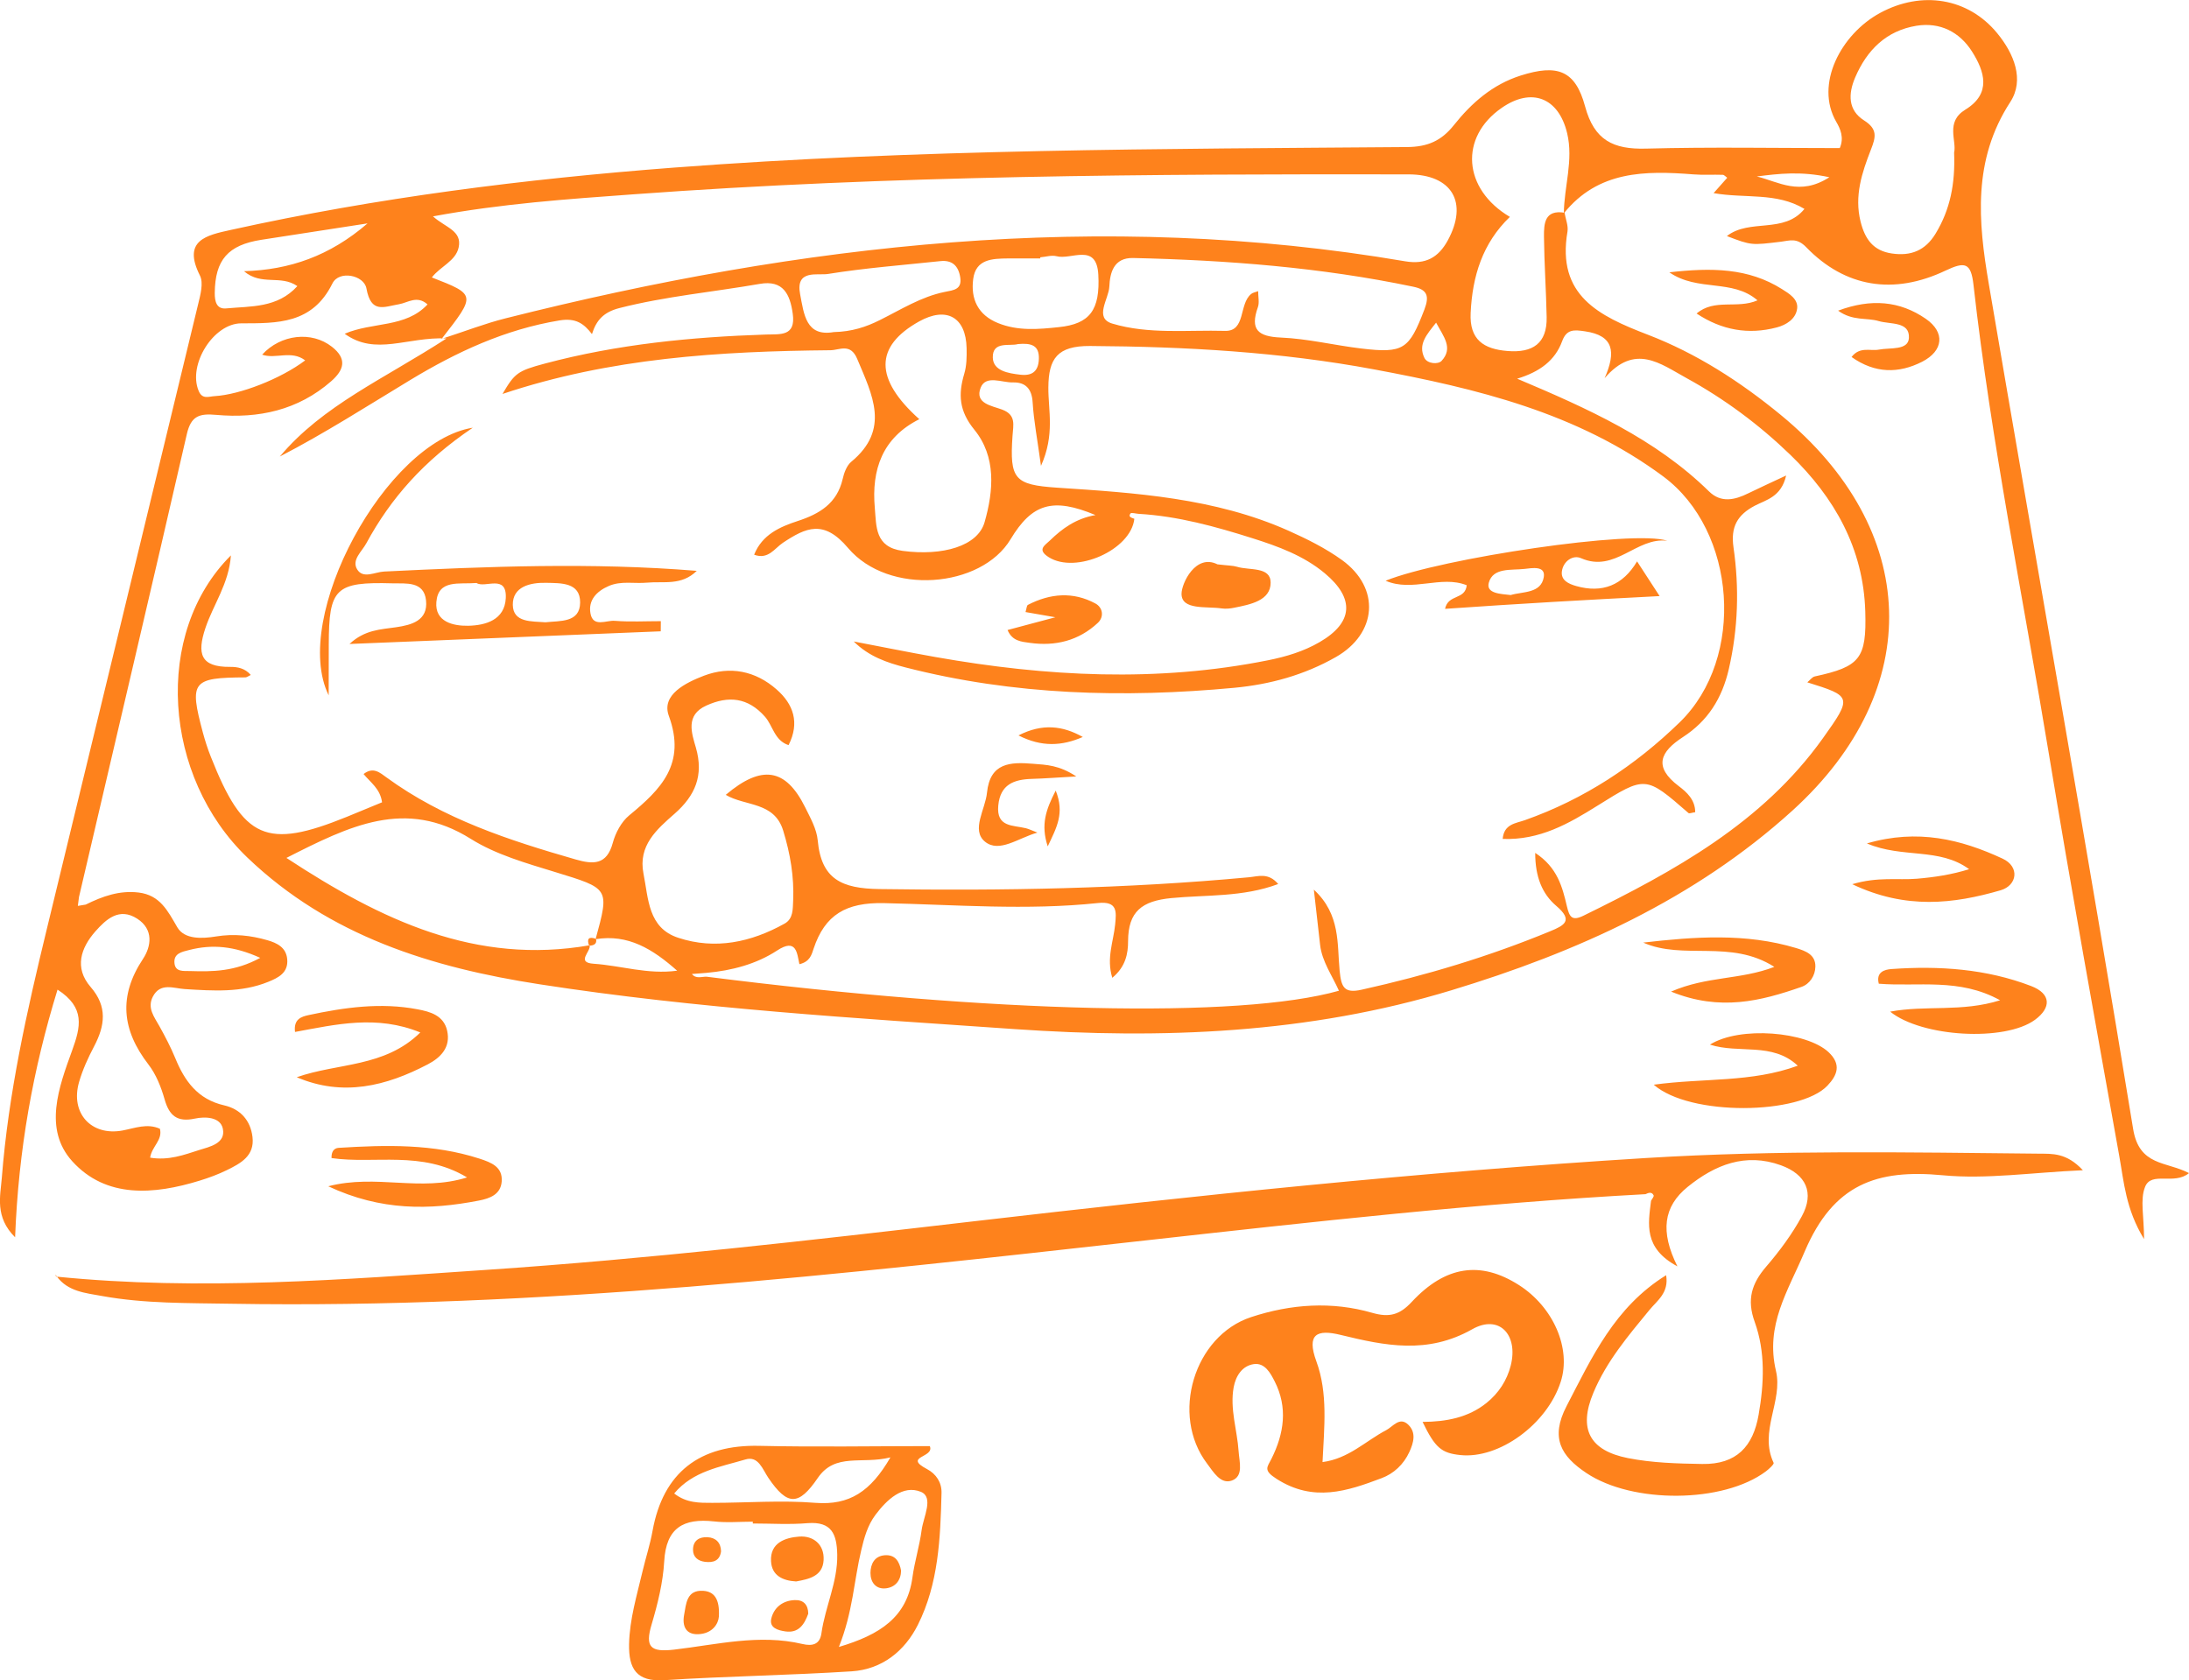
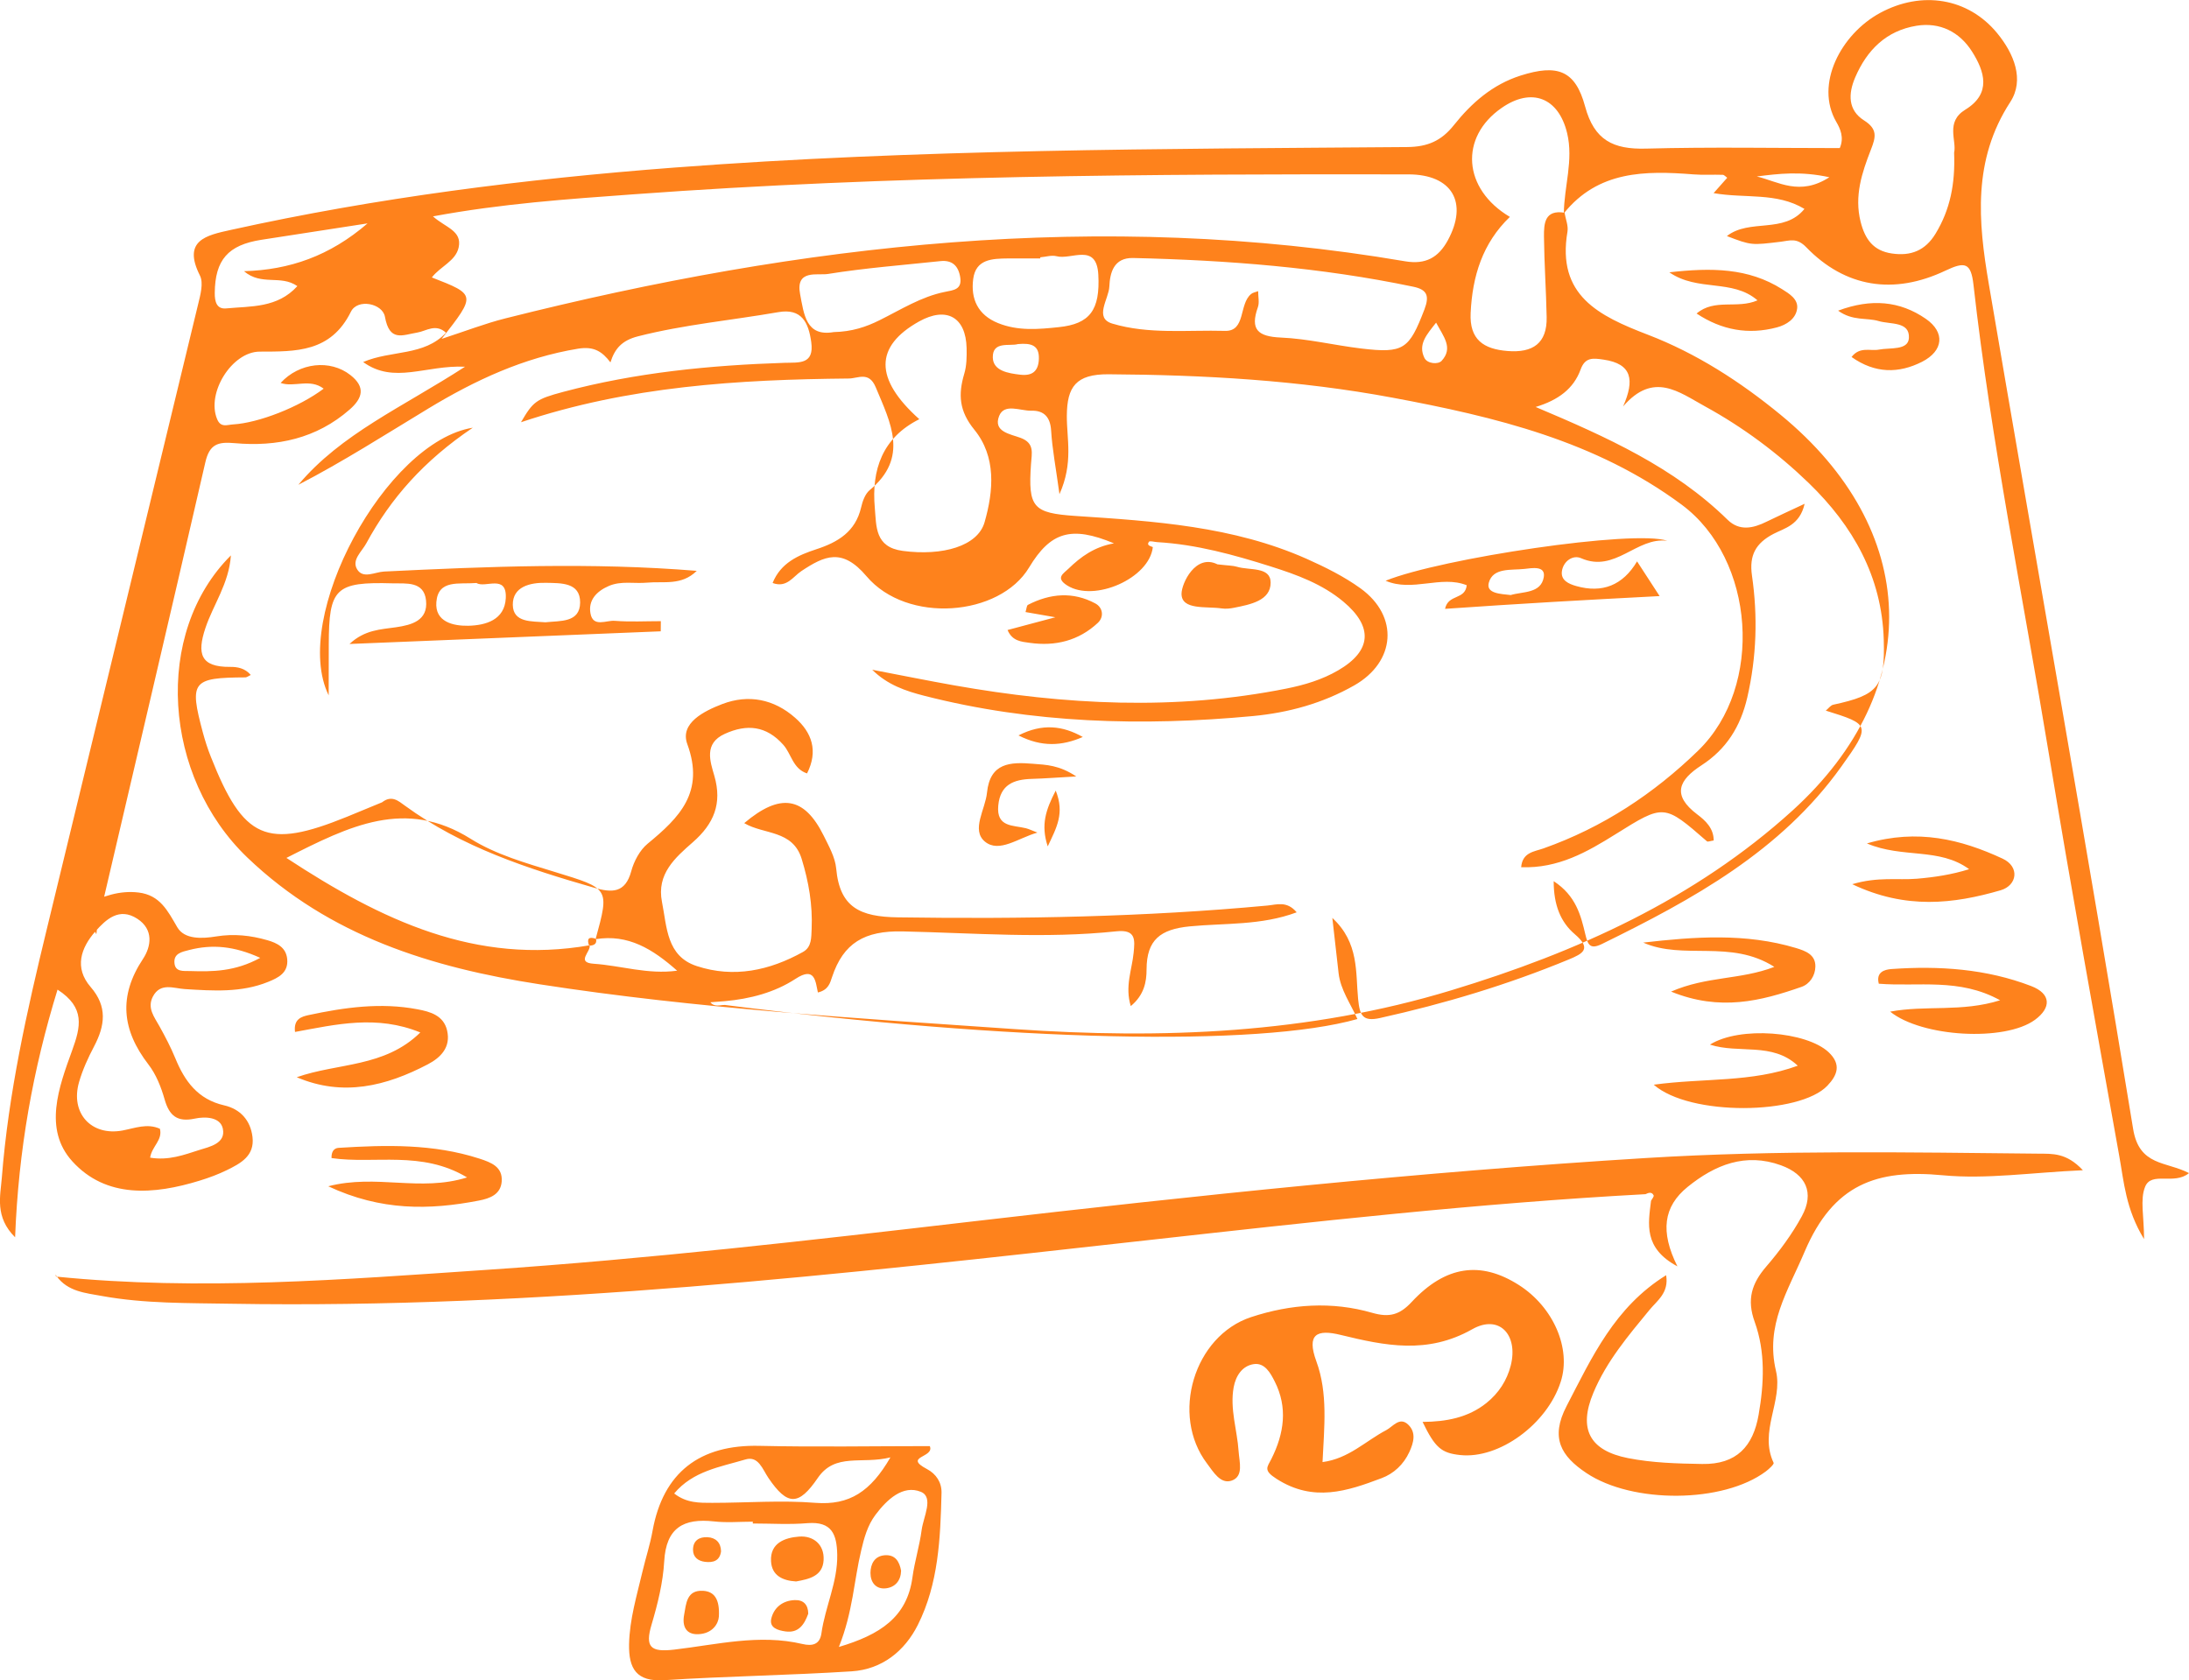
<svg xmlns="http://www.w3.org/2000/svg" version="1.1" id="Layer_1" x="0px" y="0px" viewBox="0 0 252.28 193.68" style="enable-background:new 0 0 252.28 193.68;" xml:space="preserve">
  <style type="text/css"> .st0{fill:#FE821C;} </style>
-   <path class="st0" d="M9.88,104.27c1.92-0.95,3.89-1.66,6.1-1.39c2.46,0.3,3.34,2.09,4.45,4c0.84,1.44,2.89,1.32,4.49,1.06 c2.04-0.33,3.98-0.12,5.91,0.44c1.1,0.32,2.14,0.82,2.27,2.17c0.15,1.59-1.04,2.16-2.2,2.63c-3.1,1.26-6.35,1.03-9.6,0.83 c-1.29-0.08-2.81-0.79-3.68,0.86c-0.69,1.32,0.16,2.35,0.76,3.43c0.66,1.19,1.3,2.41,1.82,3.67c1.08,2.65,2.6,4.75,5.63,5.44 c1.85,0.42,3.04,1.71,3.27,3.65c0.26,2.18-1.37,3.04-2.96,3.82c-1,0.49-2.06,0.88-3.13,1.21c-5.26,1.62-10.78,2.07-14.68-2.23 c-3.36-3.71-1.54-8.58-0.02-12.77c0.99-2.73,1.54-4.94-1.68-7.02c-2.83,9.2-4.5,18.45-4.89,28.55c-2.36-2.35-1.7-4.73-1.53-6.88 c0.76-9.7,2.88-19.16,5.17-28.59c5.82-24.04,11.66-48.07,17.46-72.11c0.26-1.07,0.63-2.43,0.2-3.28c-2.05-4.07,0.75-4.64,3.57-5.26 c16.83-3.72,33.88-5.87,51.05-7.18c28.13-2.14,56.32-2.15,84.5-2.37c2.37-0.02,3.95-0.71,5.4-2.53c2.03-2.55,4.45-4.68,7.69-5.71 c4.22-1.34,6.3-0.63,7.43,3.56c1.05,3.9,3.25,4.96,7,4.86c7.47-0.2,14.95-0.06,22.35-0.06c0.53-1.22,0.05-2.25-0.4-3.02 c-2.51-4.33,0.54-10.11,5.03-12.55c4.82-2.62,10.17-1.74,13.51,2.32c1.95,2.37,3.17,5.39,1.51,7.94c-4.35,6.69-3.7,13.78-2.48,20.93 c5.53,32.48,11.33,64.92,16.64,97.44c0.7,4.31,3.82,3.72,6.44,5.09c-1.72,1.42-4.33-0.24-5.06,1.58c-0.6,1.48-0.12,3.4-0.12,6.03 c-2.12-3.47-2.32-6.61-2.86-9.59c-2.76-15.42-5.55-30.83-8.1-46.28c-2.97-18.03-6.65-35.96-8.7-54.14 c-0.29-2.55-0.98-2.69-3.22-1.63c-5.99,2.85-11.58,1.93-16.05-2.69c-1.1-1.14-1.91-0.76-2.91-0.64c-3.4,0.41-3.4,0.44-6.24-0.65 c2.63-2.05,6.58-0.22,8.94-3.13c-3.22-1.94-6.84-1.18-10.47-1.82c0.65-0.73,1.11-1.25,1.57-1.77c-0.17-0.12-0.35-0.34-0.52-0.34 c-1.12-0.04-2.25,0.04-3.37-0.05c-5.57-0.44-10.99-0.43-14.94,4.49c0.03-3.08,1.13-6.13,0.38-9.24c-0.99-4.11-4.1-5.31-7.55-2.91 c-4.88,3.38-4.48,9.34,0.95,12.56c-3.15,3.03-4.32,6.83-4.52,11.07c-0.15,3.08,1.49,4.17,4.26,4.39c2.89,0.23,4.56-0.87,4.5-3.9 c-0.06-3.1-0.28-6.19-0.31-9.29c-0.01-1.49,0.07-3.13,2.37-2.75c0.12,0.72,0.45,1.48,0.34,2.17c-1.26,7.37,3.61,9.72,9.26,11.89 c5.6,2.15,10.65,5.41,15.3,9.23c16.09,13.21,16.78,31.62,1.38,45.61c-11.27,10.23-24.89,16.35-39.33,20.73 c-16.45,5-33.32,5.65-50.35,4.47c-18.28-1.26-36.58-2.35-54.7-5.16c-12.48-1.93-24.23-5.55-33.7-14.61 c-9.73-9.31-10.9-25.87-1.9-34.83c-0.23,3.27-2.04,5.68-2.94,8.38c-0.98,2.94-0.58,4.5,2.84,4.47c0.84-0.01,1.71,0.14,2.39,0.93 c-0.28,0.13-0.44,0.27-0.61,0.28c-6.15,0.03-6.49,0.46-4.92,6.33c0.26,0.96,0.56,1.91,0.93,2.83c3.76,9.52,6.4,10.68,15.68,6.91 c1.37-0.56,2.73-1.13,4.05-1.67c-0.21-1.57-1.34-2.29-2.13-3.26c1.11-0.86,1.87-0.17,2.64,0.39c6.56,4.79,14.12,7.25,21.81,9.46 c2.02,0.58,3.58,0.65,4.27-1.91c0.31-1.15,0.99-2.43,1.89-3.17c3.67-3.02,6.6-5.94,4.57-11.48c-0.89-2.43,1.96-3.82,4.04-4.62 c3.02-1.15,5.95-0.56,8.38,1.58c1.94,1.7,2.69,3.83,1.38,6.42c-1.64-0.54-1.8-2.24-2.73-3.29c-1.96-2.21-4.2-2.43-6.75-1.27 c-2.44,1.1-1.68,3.19-1.2,4.85c0.92,3.2-0.07,5.52-2.46,7.62c-2.05,1.8-4.22,3.67-3.58,6.9c0.58,2.89,0.51,6.26,4.02,7.4 c4.27,1.4,8.38,0.51,12.23-1.63c1.03-0.57,0.95-1.69,1-2.66c0.12-2.75-0.33-5.4-1.15-8.07c-1.03-3.36-4.37-2.78-6.62-4.12 c4.16-3.52,6.92-3.06,9.15,1.43c0.6,1.22,1.33,2.5,1.45,3.81c0.41,4.49,2.76,5.56,7.11,5.62c14.23,0.21,28.42-0.04,42.59-1.36 c1.06-0.1,2.24-0.57,3.37,0.78c-4.08,1.53-8.29,1.23-12.32,1.62c-3.38,0.33-4.97,1.54-4.98,4.96c0,1.43-0.27,2.94-1.82,4.23 c-0.7-2.26,0.14-4.2,0.33-6.15c0.14-1.45,0.3-2.71-1.98-2.47c-8.21,0.87-16.46,0.19-24.67,0.01c-4.35-0.09-6.8,1.32-8.11,5.27 c-0.22,0.65-0.4,1.48-1.63,1.77c-0.28-1.24-0.31-3.06-2.58-1.57c-2.4,1.57-5.23,2.31-8.13,2.57c-0.56,0.04-1.12,0.09-1.68,0.13 c0.47,0.59,1.1,0.3,1.68,0.31c32.99,4.19,61.4,4.87,72.89,1.62c-0.78-1.76-1.95-3.36-2.17-5.29c-0.22-1.94-0.44-3.87-0.72-6.36 c3.1,2.86,2.67,6.28,2.97,9.34c0.19,1.91,0.52,2.64,2.54,2.19c7.43-1.65,14.69-3.83,21.73-6.74c1.62-0.67,2.7-1.22,0.7-2.92 c-1.62-1.38-2.43-3.34-2.43-6.11c2.56,1.67,3.13,3.93,3.65,6.14c0.29,1.22,0.56,1.76,1.91,1.1c10.46-5.13,20.62-10.68,27.6-20.46 c3.41-4.78,3.32-4.84-1.8-6.44c0.31-0.25,0.55-0.61,0.86-0.68c5.22-1.13,5.98-2.05,5.82-7.5c-0.22-7.26-3.54-13.11-8.63-18.04 c-3.59-3.47-7.59-6.45-11.99-8.86c-2.98-1.63-5.92-4.05-9.42,0.02c1.34-3.04,1.05-4.92-2.26-5.4c-1.23-0.18-2.12-0.29-2.64,1.15 c-0.81,2.21-2.57,3.52-5.18,4.31c8.21,3.47,15.94,6.94,22.12,13c1.37,1.34,2.95,0.99,4.5,0.22c1.29-0.63,2.59-1.22,4.38-2.06 c-0.56,2.48-2.33,2.81-3.59,3.47c-2.05,1.07-2.81,2.47-2.48,4.79c0.68,4.71,0.54,9.38-0.54,14.07c-0.78,3.37-2.42,5.96-5.27,7.81 c-2.63,1.7-3.45,3.43-0.5,5.66c0.93,0.7,1.9,1.58,1.9,3.01c-0.38,0.05-0.67,0.18-0.77,0.1c-4.96-4.32-4.95-4.32-10.53-0.83 c-3.28,2.05-6.62,3.97-10.89,3.81c0.15-1.74,1.52-1.79,2.58-2.17c6.81-2.41,12.7-6.29,17.84-11.29c7.6-7.41,6.52-22.06-1.91-28.32 c-9.91-7.36-21.53-10.14-33.32-12.34c-10.81-2.02-21.75-2.63-32.75-2.7c-3.75-0.02-4.78,1.44-4.8,4.78 c-0.02,2.66,0.77,5.42-0.85,9.04c-0.42-3.09-0.83-5.19-0.96-7.31c-0.09-1.59-0.84-2.35-2.28-2.31c-1.27,0.03-3.11-0.89-3.71,0.6 c-0.73,1.83,1.29,2.09,2.47,2.53c1.65,0.62,1.28,1.77,1.2,3.03c-0.35,5,0.24,5.64,5.11,5.97c9.09,0.6,18.19,1.18,26.67,4.95 c2.15,0.96,4.3,2.03,6.2,3.4c4.46,3.23,4.04,8.47-0.72,11.18c-3.64,2.07-7.57,3.15-11.7,3.54c-12.74,1.19-25.4,0.85-37.86-2.34 c-2.15-0.55-4.25-1.26-6-3c3.15,0.6,6.29,1.24,9.45,1.8c12.74,2.25,25.5,2.93,38.29,0.37c2.09-0.42,4.11-1.02,5.96-2.1 c3.86-2.24,4.07-5.02,0.6-7.92c-2.44-2.04-5.38-3.11-8.35-4.05c-4.27-1.35-8.59-2.55-13.11-2.81c-0.33-0.02-0.85-0.18-0.95-0.04 c-0.3,0.42,0.17,0.49,0.45,0.61c-0.39,3.6-6.75,6.39-9.86,4.43c-1.4-0.88-0.45-1.37,0.13-1.93c1.42-1.38,2.99-2.53,5.25-2.93 c-4.93-2.06-7.31-1.32-9.78,2.78c-3.39,5.65-14.06,6.54-18.74,1.01c-2.8-3.31-4.84-2.36-7.51-0.59c-0.97,0.65-1.68,1.97-3.31,1.37 c0.93-2.32,2.96-3.21,5.04-3.89c2.51-0.82,4.51-2.03,5.16-4.82c0.16-0.71,0.46-1.55,0.98-1.99c4.55-3.75,2.43-7.73,0.7-11.87 c-0.78-1.86-2.03-1.01-3.09-1c-12.72,0.12-25.37,0.88-37.79,5.04c1.4-2.39,1.73-2.66,4.87-3.5c8.36-2.23,16.9-3.07,25.52-3.35 c1.64-0.05,3.43,0.23,3.06-2.4c-0.31-2.24-1.1-3.91-3.79-3.44c-5.39,0.94-10.86,1.43-16.19,2.79c-1.83,0.47-2.66,1.41-3.16,3 c-0.94-1.23-1.88-1.88-3.72-1.58c-6.28,1.03-11.88,3.64-17.22,6.87c-4.96,3-9.85,6.14-15.03,8.82c4.94-5.89,11.97-8.92,19.21-13.61 c-4.52-0.21-8.17,2.05-11.74-0.54c3.24-1.39,7.02-0.66,9.55-3.38c-1.21-1.09-2.27-0.19-3.3-0.02c-1.73,0.29-3.21,1.11-3.74-1.82 c-0.28-1.54-3.15-2.13-3.92-0.58c-2.32,4.7-6.36,4.59-10.51,4.6c-3.2,0.01-6.17,4.76-4.91,7.78c0.42,1.02,1.15,0.65,1.85,0.61 c2.91-0.17,7.59-1.98,10.43-4.12c-1.6-1.22-3.42-0.11-4.96-0.66c2.15-2.35,5.71-2.74,8.04-0.91c1.76,1.38,1.43,2.65-0.09,3.98 c-3.82,3.34-8.37,4.31-13.25,3.87c-1.95-0.18-2.9,0.13-3.38,2.22c-4.09,17.8-8.28,35.58-12.43,53.36c-0.04,0.34-0.09,0.68-0.13,1.02 C9.28,104.37,9.58,104.32,9.88,104.27z M68.64,108.26c1.62-5.92,1.59-5.82-4.69-7.75c-3.32-1.02-6.8-2-9.7-3.82 c-7.51-4.71-13.94-1.51-21.24,2.2c10.97,7.2,21.84,12.36,34.95,10.07c0.17,0.72-1.63,1.99,0.47,2.13c3.13,0.21,6.21,1.26,9.61,0.8 C75.23,109.4,72.39,107.64,68.64,108.26z M50.9,39.06c2.74-0.89,5-1.77,7.34-2.36c34.16-8.61,68.62-12.57,103.71-6.58 c2.37,0.4,3.83-0.45,4.9-2.4c2.39-4.38,0.5-7.61-4.52-7.62c-29.8-0.05-59.6,0.11-89.35,2.3c-7.56,0.55-15.15,1.07-23.08,2.54 c1.43,1.29,3.38,1.64,2.96,3.58c-0.34,1.58-2.11,2.18-3.09,3.46C54.87,33.97,54.87,33.97,50.9,39.06z M145,33.56 c0,0.66,0.16,1.32-0.03,1.85c-0.91,2.57-0.02,3.38,2.65,3.5c3.09,0.13,6.16,0.89,9.25,1.26c4.93,0.59,5.53,0.08,7.29-4.49 c0.61-1.6,0.3-2.3-1.28-2.63c-10.65-2.23-21.44-3.06-32.29-3.31c-2.25-0.05-2.67,1.72-2.74,3.29c-0.06,1.43-1.8,3.63,0.34,4.27 c4.19,1.26,8.66,0.72,13,0.84c2.4,0.06,1.58-3.08,2.99-4.24C144.35,33.74,144.62,33.7,145,33.56z M225.21,17.6 c0.32-1.39-1.03-3.54,1.29-4.96c3.04-1.86,2.23-4.41,0.76-6.72c-1.43-2.24-3.68-3.39-6.39-2.95c-3.47,0.57-5.7,2.78-7.06,5.95 c-0.82,1.91-0.84,3.78,1.02,4.96c1.58,1,1.36,1.92,0.79,3.37c-1.03,2.64-1.93,5.33-1.19,8.3c0.51,2.03,1.47,3.36,3.61,3.67 c2.18,0.32,3.85-0.33,5.04-2.3C224.75,24.16,225.35,21.2,225.21,17.6z M105.95,48.32c-4.27,2.14-5.52,5.83-5.13,10.22 c0.19,2.15,0,4.53,3.22,4.96c4.6,0.61,8.64-0.55,9.43-3.3c1.05-3.67,1.35-7.56-1.18-10.67c-1.76-2.16-1.87-4.06-1.16-6.45 c0.28-0.93,0.29-1.97,0.27-2.95c-0.08-3.59-2.32-4.83-5.47-3.08C100.79,39.92,100.74,43.66,105.95,48.32z M17.3,133.44 c2.14,0.36,3.93-0.33,5.66-0.88c1.18-0.37,3.09-0.75,2.72-2.47c-0.29-1.34-2.02-1.41-3.23-1.15c-2.03,0.43-2.94-0.33-3.48-2.22 c-0.4-1.41-0.98-2.88-1.87-4.03c-3.05-3.96-3.47-7.86-0.62-12.16c0.94-1.42,1.26-3.39-0.66-4.63c-2.1-1.36-3.62,0.1-4.83,1.46 c-1.67,1.9-2.46,4.19-0.55,6.4c1.97,2.27,1.66,4.46,0.4,6.86c-0.69,1.31-1.32,2.69-1.73,4.11c-1.03,3.57,1.4,6.25,5.01,5.58 c1.44-0.27,2.84-0.86,4.31-0.2C18.76,131.43,17.51,132.12,17.3,133.44z M119.89,29.66c0,0.04,0,0.09,0,0.13 c-1.24,0-2.49-0.01-3.73,0c-1.8,0.02-3.7,0.07-4,2.37c-0.3,2.3,0.54,4.14,2.86,5.08c2.29,0.93,4.66,0.72,7,0.47 c3.59-0.37,4.78-1.97,4.56-6.06c-0.21-3.72-3.12-1.65-4.83-2.12C121.18,29.39,120.51,29.61,119.89,29.66z M96.08,38.28 c2.11-0.05,3.73-0.59,5.31-1.38c2.44-1.21,4.77-2.7,7.49-3.25c1.04-0.21,2.02-0.27,1.78-1.72c-0.22-1.31-0.94-1.98-2.3-1.83 c-4.32,0.46-8.67,0.79-12.95,1.48c-1.17,0.19-3.75-0.57-3.2,2.32C92.66,36.25,92.89,38.83,96.08,38.28z M28.12,31.26 c5.25-0.15,9.88-1.75,14.24-5.51c-4.41,0.68-8.32,1.29-12.23,1.89c-3.86,0.6-5.34,2.32-5.38,6.12c-0.01,1.03,0.23,1.89,1.31,1.79 c2.85-0.27,5.91-0.03,8.21-2.57C32.32,31.63,30.15,32.99,28.12,31.26z M29.99,110.41c-3.01-1.37-5.54-1.58-8.17-0.91 c-0.86,0.22-1.84,0.39-1.71,1.55c0.11,1.01,1.07,0.86,1.77,0.88C24.47,112.01,27.06,112.01,29.99,110.41z M117.32,39.66 c-0.94,0.28-2.95-0.39-2.9,1.56c0.04,1.53,1.78,1.81,3.16,1.97c1.36,0.16,2.1-0.37,2.15-1.82C119.78,39.8,118.86,39.52,117.32,39.66 z M165.51,37.19c-1.08,1.38-2.11,2.49-1.35,4.06c0.34,0.7,1.59,0.77,1.98,0.35C167.52,40.1,166.36,38.8,165.51,37.19z M202.47,20.34 c2.49,0.6,4.94,2.3,8.36,0.09C207.53,19.71,205,20.02,202.47,20.34z M6.52,147.1c1.3,1.79,3.35,1.94,5.25,2.29 c4.92,0.89,9.92,0.8,14.89,0.89c35.33,0.6,70.35-3.4,105.37-7.3c19.17-2.13,38.34-4.29,57.61-5.33c0.35-0.17,0.74-0.3,0.94,0.14 c0.06,0.13-0.19,0.41-0.3,0.62c-0.32,2.67-0.9,5.44,3.04,7.56c-2-4.01-1.62-6.89,1.18-9.16c3.15-2.55,6.67-3.97,10.75-2.49 c2.88,1.04,3.9,3.15,2.4,5.89c-1.12,2.06-2.55,3.99-4.08,5.77c-1.69,1.96-2.28,3.81-1.34,6.4c1.24,3.44,1.08,7.09,0.45,10.69 c-0.63,3.64-2.53,5.75-6.51,5.68c-2.87-0.05-5.72-0.12-8.56-0.68c-4.38-0.87-5.74-3.32-3.97-7.54c1.51-3.61,4.01-6.56,6.47-9.55 c0.87-1.06,2.25-1.96,1.91-3.99c-5.94,3.69-8.54,9.44-11.47,15.08c-1.91,3.67-0.65,5.77,2.29,7.73c5.32,3.55,15.77,3.48,20.68-0.2 c0.36-0.27,0.96-0.83,0.89-0.98c-1.72-3.61,1.09-7.12,0.27-10.59c-1.25-5.29,1.35-9.15,3.31-13.77c3.31-7.77,8.3-9.51,15.91-8.79 c5.06,0.48,10.24-0.32,16.15-0.58c-1.9-2.04-3.53-1.89-5.07-1.91c-15.08-0.15-30.14-0.43-45.25,0.5c-26.02,1.6-51.92,4.32-77.8,7.33 c-18.57,2.16-37.15,4.3-55.82,5.56c-16.53,1.12-33.07,2.45-49.65,0.78L6.52,147.1z M168.29,167.72c4.47,0.48,10.01-3.55,11.58-8.44 c1.24-3.83-0.84-8.63-4.84-11.17c-4.37-2.78-8.42-2.24-12.33,1.96c-1.39,1.5-2.59,1.82-4.54,1.26c-4.67-1.35-9.38-1.02-13.97,0.49 c-6.59,2.17-9.32,11.29-5.08,16.88c0.72,0.95,1.56,2.43,2.86,1.96c1.38-0.5,0.86-2.16,0.78-3.35c-0.16-2.47-1.03-4.9-0.57-7.41 c0.24-1.3,0.98-2.46,2.31-2.66c1.27-0.19,1.93,1.03,2.41,1.98c1.54,3.02,1.09,6.02-0.37,8.94c-0.48,0.96-0.98,1.31,0.6,2.31 c4.25,2.72,8.14,1.41,12.11-0.09c1.37-0.51,2.53-1.57,3.19-3.02c0.5-1.09,0.8-2.23-0.12-3.13c-1-0.98-1.77,0.21-2.55,0.62 c-2.37,1.24-4.33,3.29-7.34,3.68c0.19-4.01,0.64-7.93-0.71-11.61c-1.16-3.17,0.08-3.71,2.79-3.05c5.12,1.25,10,2.27,15.17-0.65 c3.11-1.76,5.34,0.64,4.44,4.19c-0.44,1.71-1.38,3.17-2.8,4.31c-2.11,1.69-4.63,2.16-7.36,2.18 C165.4,166.89,166.12,167.49,168.29,167.72z M107.16,166.69c0.58,1.35-3.14,1.16-0.32,2.65c1.06,0.56,1.7,1.55,1.67,2.74 c-0.13,5.21-0.34,10.46-2.73,15.22c-1.51,3.01-4.12,5.12-7.61,5.35c-7.19,0.46-14.41,0.56-21.6,1.02c-3.24,0.21-4.12-1.34-4.07-4.14 c0.06-2.89,0.9-5.63,1.55-8.4c0.37-1.57,0.88-3.11,1.16-4.69c1.22-6.71,5.43-9.95,12.33-9.78 C94.09,166.81,100.64,166.69,107.16,166.69z M86.76,175.61c0-0.07,0-0.14,0-0.21c-1.49,0-3,0.14-4.47-0.03 c-3.52-0.39-5.52,0.73-5.74,4.6c-0.14,2.45-0.75,4.91-1.45,7.27c-0.79,2.63-0.12,3.22,2.58,2.91c4.9-0.57,9.81-1.83,14.8-0.65 c1.11,0.26,2.01,0.09,2.19-1.24c0.43-3.06,1.88-5.9,1.82-9.07c-0.05-2.33-0.62-3.83-3.4-3.62C91,175.75,88.87,175.61,86.76,175.61z M96.68,189.84c4.74-1.41,7.86-3.42,8.48-8.03c0.25-1.83,0.82-3.63,1.06-5.46c0.2-1.5,1.43-3.76-0.09-4.39 c-2.07-0.85-3.93,0.91-5.24,2.66c-0.9,1.2-1.3,2.64-1.64,4.1C98.42,182.18,98.3,185.8,96.68,189.84z M102.62,167.99 c-3.28,0.83-6.35-0.58-8.37,2.37c-2.21,3.24-3.5,3.22-5.69,0c-0.68-1-1.15-2.58-2.65-2.13c-2.88,0.86-6.04,1.32-8.21,3.92 c1.43,1.12,2.93,1.08,4.39,1.08c3.97,0,7.96-0.32,11.9,0C97.9,173.53,100.34,171.93,102.62,167.99z M37.88,80.15 c-4.41-8.96,6.59-29.25,16.61-30.85c-5.65,3.81-9.46,8.14-12.27,13.32c-0.51,0.95-1.71,1.91-1.07,2.99 c0.68,1.16,2.07,0.32,3.11,0.27c11.94-0.58,23.88-1.07,36.04-0.08c-1.76,1.74-3.83,1.18-5.72,1.36c-1.48,0.14-2.99-0.24-4.43,0.39 c-1.41,0.61-2.37,1.65-2.1,3.15c0.29,1.66,1.83,0.78,2.79,0.86c1.76,0.14,3.54,0.04,5.32,0.04c0,0.39-0.01,0.78-0.01,1.17 c-11.79,0.48-23.57,0.96-35.87,1.46c1.75-1.64,3.58-1.67,5.37-1.93c1.78-0.26,3.69-0.76,3.45-3.08c-0.23-2.26-2.33-1.94-3.84-1.98 c-6.62-0.19-7.36,0.56-7.37,7.07C37.88,75.92,37.88,77.52,37.88,80.15z M54.92,67.2c-2,0.17-4.41-0.45-4.63,2.19 c-0.19,2.29,1.94,2.77,3.66,2.74c2.02-0.04,4.21-0.67,4.34-3.17C58.44,66.12,55.89,67.84,54.92,67.2z M62.86,71.73 c1.7-0.19,3.98,0.07,4-2.28c0.01-2.33-2.19-2.23-3.93-2.27c-1.88-0.04-3.85,0.46-3.83,2.54C59.13,71.8,61.3,71.6,62.86,71.73z M166.54,70.18c0.37-1.74,2.31-0.99,2.5-2.72c-2.97-1.19-6.25,0.82-9.35-0.52c6.39-2.59,28.71-5.93,32.47-4.6 c-3.56-0.48-6,3.74-9.95,2c-0.93-0.41-2.03,0.34-2.2,1.49c-0.16,1.07,0.8,1.48,1.64,1.72c3.02,0.86,5.39-0.09,7.02-2.84 c0.82,1.27,1.56,2.39,2.6,4c-4.27,0.23-8.26,0.43-12.25,0.67C174.94,69.61,170.85,69.89,166.54,70.18z M174.11,68.59 c1.39-0.42,3.49-0.16,3.81-2.07c0.22-1.34-1.35-1.04-2.25-0.94c-1.52,0.17-3.61-0.18-4.09,1.6 C171.25,68.42,172.96,68.46,174.11,68.59z M210.61,125.14c1.13-1.19,1.64-2.44,0.13-3.86c-2.55-2.38-10.22-3.03-13.67-0.87 c3.35,1.09,7.17-0.33,10.12,2.43c-5.34,1.96-10.78,1.4-16.6,2.19C194.76,128.69,207.41,128.52,210.61,125.14z M234.53,117.55 c1.89-1.39,1.87-3-0.44-3.89c-5.18-1.99-10.62-2.35-16.11-1.96c-0.78,0.06-1.8,0.34-1.45,1.69c4.52,0.37,9.28-0.7,13.98,1.91 c-4.43,1.39-8.58,0.54-12.67,1.31C221.48,119.55,231.06,120.1,234.53,117.55z M49.31,122.68c1.49-0.78,2.66-1.97,2.22-3.89 c-0.4-1.75-1.96-2.18-3.41-2.45c-4.23-0.81-8.42-0.22-12.57,0.67c-0.82,0.18-1.73,0.46-1.55,1.94c4.7-0.86,9.42-2,14.44,0.06 c-4.12,4.05-9.5,3.49-14.24,5.16C39.52,126.44,44.5,125.2,49.31,122.68z M55.18,138.39c1.31-0.25,2.52-0.72,2.64-2.19 c0.13-1.69-1.18-2.2-2.57-2.65c-5.32-1.72-10.76-1.58-16.22-1.24c-0.54,0.03-0.85,0.44-0.82,1.18c4.97,0.72,10.37-0.92,15.62,2.23 c-5.43,1.7-10.44-0.42-16,1.02C43.91,139.59,49.49,139.49,55.18,138.39z M192.59,114.3c5.65,2.3,10.36,1.08,15.02-0.54 c0.98-0.34,1.59-1.31,1.61-2.34c0.03-1.39-1.14-1.81-2.22-2.14c-5.81-1.75-11.7-1.31-17.62-0.63c4.64,2.06,10.06-0.42,15.11,2.8 C200.56,112.96,196.73,112.5,192.59,114.3z M230.57,102.62c1.92-0.56,2.23-2.72,0.22-3.65c-4.78-2.22-9.8-3.46-15.63-1.75 c4.09,1.75,8.35,0.44,11.78,2.97c-2.01,0.63-4.01,0.93-6.03,1.1c-2.22,0.18-4.49-0.25-7.44,0.63 C219.64,104.86,225.17,104.19,230.57,102.62z M204.78,37.74c1.09-0.29,2.19-0.97,2.34-2.18c0.13-1.09-0.93-1.72-1.74-2.23 c-3.89-2.46-8.15-2.49-12.99-1.94c3.28,2.27,7.26,0.72,10.16,3.23c-2.35,1.03-4.94-0.25-7.02,1.52 C198.43,38.06,201.5,38.61,204.78,37.74z M216.52,37.01c1.35,0.4,3.59,0.02,3.48,1.95c-0.08,1.46-2.17,1.09-3.46,1.34 c-0.99,0.19-2.2-0.39-3.15,0.85c2.72,1.93,5.45,1.91,8.13,0.55c2.46-1.26,2.68-3.39,0.43-4.95c-3-2.07-6.31-2.36-10.11-0.94 C213.53,37.03,215.12,36.59,216.52,37.01z M136.17,68.45c0,1.91,2.87,1.42,4.61,1.68c0.48,0.07,1,0.02,1.47-0.08 c1.84-0.37,4.2-0.81,4.19-2.9c-0.01-1.87-2.46-1.38-3.88-1.82c-0.46-0.14-0.98-0.13-2.25-0.28 C137.8,63.79,136.17,67.24,136.17,68.45z M118.68,74.1c2.95,0.42,5.65-0.25,7.85-2.31c0.73-0.69,0.58-1.76-0.29-2.23 c-2.58-1.39-5.21-1.16-7.77,0.16c-0.15,0.08-0.15,0.42-0.28,0.83c0.93,0.16,1.83,0.32,3.44,0.6c-2.29,0.61-3.89,1.04-5.51,1.47 C116.66,73.91,117.74,73.97,118.68,74.1z M119.07,88.04c-2.62-0.22-4.97-0.14-5.32,3.33c-0.19,1.93-1.85,4.3-0.24,5.64 c1.64,1.35,3.83-0.41,6.05-1.04c-0.65-0.25-0.97-0.41-1.32-0.5c-1.48-0.37-3.43-0.09-3.19-2.62c0.23-2.42,1.79-3.01,3.87-3.07 c1.47-0.04,2.94-0.16,5.12-0.28C122.06,88.18,120.56,88.16,119.07,88.04z M117.38,84.77c2.69,1.37,5.02,1.22,7.41,0.18 C122.48,83.65,120.13,83.36,117.38,84.77z M120.75,97.56c1.02-2.17,1.97-3.8,0.92-6.43C120.53,93.34,119.93,95.07,120.75,97.56z M6.52,147.1l-0.18-0.19c0,0,0.13,0.23,0.13,0.23C6.48,147.15,6.52,147.1,6.52,147.1z M67.9,109.02c0.48-0.05,0.92-0.15,0.8-0.8 C67.87,107.93,67.59,108.18,67.9,109.02z M94.92,179.83c0.1-1.81-1.2-2.84-2.83-2.71c-1.56,0.12-3.35,0.69-3.23,2.84 c0.09,1.65,1.33,2.24,2.89,2.33C93.22,182.02,94.82,181.7,94.92,179.83z M81.04,183.37c-1.92-0.12-1.96,1.5-2.2,2.79 c-0.23,1.27,0.2,2.28,1.66,2.21c1.62-0.08,2.29-1.2,2.35-2.03C82.96,184.34,82.33,183.45,81.04,183.37z M91.59,184.44 c-1.36,0.05-2.37,0.83-2.69,2.09c-0.29,1.12,0.78,1.4,1.62,1.52c1.51,0.22,2.18-0.79,2.63-2.04 C93.14,184.98,92.61,184.4,91.59,184.44z M81.54,177.19c-0.93-0.05-1.67,0.37-1.67,1.45c0,0.86,0.59,1.29,1.38,1.39 c0.92,0.11,1.7-0.09,1.85-1.21C83.08,177.8,82.48,177.24,81.54,177.19z M101.97,179.27c-1.2,0.09-1.64,1.03-1.65,2.04 c0,1.07,0.62,1.92,1.81,1.77c1.05-0.14,1.69-0.88,1.72-2.03C103.66,180,103.18,179.18,101.97,179.27z" />
+   <path class="st0" d="M9.88,104.27c1.92-0.95,3.89-1.66,6.1-1.39c2.46,0.3,3.34,2.09,4.45,4c0.84,1.44,2.89,1.32,4.49,1.06 c2.04-0.33,3.98-0.12,5.91,0.44c1.1,0.32,2.14,0.82,2.27,2.17c0.15,1.59-1.04,2.16-2.2,2.63c-3.1,1.26-6.35,1.03-9.6,0.83 c-1.29-0.08-2.81-0.79-3.68,0.86c-0.69,1.32,0.16,2.35,0.76,3.43c0.66,1.19,1.3,2.41,1.82,3.67c1.08,2.65,2.6,4.75,5.63,5.44 c1.85,0.42,3.04,1.71,3.27,3.65c0.26,2.18-1.37,3.04-2.96,3.82c-1,0.49-2.06,0.88-3.13,1.21c-5.26,1.62-10.78,2.07-14.68-2.23 c-3.36-3.71-1.54-8.58-0.02-12.77c0.99-2.73,1.54-4.94-1.68-7.02c-2.83,9.2-4.5,18.45-4.89,28.55c-2.36-2.35-1.7-4.73-1.53-6.88 c0.76-9.7,2.88-19.16,5.17-28.59c5.82-24.04,11.66-48.07,17.46-72.11c0.26-1.07,0.63-2.43,0.2-3.28c-2.05-4.07,0.75-4.64,3.57-5.26 c16.83-3.72,33.88-5.87,51.05-7.18c28.13-2.14,56.32-2.15,84.5-2.37c2.37-0.02,3.95-0.71,5.4-2.53c2.03-2.55,4.45-4.68,7.69-5.71 c4.22-1.34,6.3-0.63,7.43,3.56c1.05,3.9,3.25,4.96,7,4.86c7.47-0.2,14.95-0.06,22.35-0.06c0.53-1.22,0.05-2.25-0.4-3.02 c-2.51-4.33,0.54-10.11,5.03-12.55c4.82-2.62,10.17-1.74,13.51,2.32c1.95,2.37,3.17,5.39,1.51,7.94c-4.35,6.69-3.7,13.78-2.48,20.93 c5.53,32.48,11.33,64.92,16.64,97.44c0.7,4.31,3.82,3.72,6.44,5.09c-1.72,1.42-4.33-0.24-5.06,1.58c-0.6,1.48-0.12,3.4-0.12,6.03 c-2.12-3.47-2.32-6.61-2.86-9.59c-2.76-15.42-5.55-30.83-8.1-46.28c-2.97-18.03-6.65-35.96-8.7-54.14 c-0.29-2.55-0.98-2.69-3.22-1.63c-5.99,2.85-11.58,1.93-16.05-2.69c-1.1-1.14-1.91-0.76-2.91-0.64c-3.4,0.41-3.4,0.44-6.24-0.65 c2.63-2.05,6.58-0.22,8.94-3.13c-3.22-1.94-6.84-1.18-10.47-1.82c0.65-0.73,1.11-1.25,1.57-1.77c-0.17-0.12-0.35-0.34-0.52-0.34 c-1.12-0.04-2.25,0.04-3.37-0.05c-5.57-0.44-10.99-0.43-14.94,4.49c0.03-3.08,1.13-6.13,0.38-9.24c-0.99-4.11-4.1-5.31-7.55-2.91 c-4.88,3.38-4.48,9.34,0.95,12.56c-3.15,3.03-4.32,6.83-4.52,11.07c-0.15,3.08,1.49,4.17,4.26,4.39c2.89,0.23,4.56-0.87,4.5-3.9 c-0.06-3.1-0.28-6.19-0.31-9.29c-0.01-1.49,0.07-3.13,2.37-2.75c0.12,0.72,0.45,1.48,0.34,2.17c-1.26,7.37,3.61,9.72,9.26,11.89 c5.6,2.15,10.65,5.41,15.3,9.23c16.09,13.21,16.78,31.62,1.38,45.61c-11.27,10.23-24.89,16.35-39.33,20.73 c-16.45,5-33.32,5.65-50.35,4.47c-18.28-1.26-36.58-2.35-54.7-5.16c-12.48-1.93-24.23-5.55-33.7-14.61 c-9.73-9.31-10.9-25.87-1.9-34.83c-0.23,3.27-2.04,5.68-2.94,8.38c-0.98,2.94-0.58,4.5,2.84,4.47c0.84-0.01,1.71,0.14,2.39,0.93 c-0.28,0.13-0.44,0.27-0.61,0.28c-6.15,0.03-6.49,0.46-4.92,6.33c0.26,0.96,0.56,1.91,0.93,2.83c3.76,9.52,6.4,10.68,15.68,6.91 c1.37-0.56,2.73-1.13,4.05-1.67c1.11-0.86,1.87-0.17,2.64,0.39c6.56,4.79,14.12,7.25,21.81,9.46 c2.02,0.58,3.58,0.65,4.27-1.91c0.31-1.15,0.99-2.43,1.89-3.17c3.67-3.02,6.6-5.94,4.57-11.48c-0.89-2.43,1.96-3.82,4.04-4.62 c3.02-1.15,5.95-0.56,8.38,1.58c1.94,1.7,2.69,3.83,1.38,6.42c-1.64-0.54-1.8-2.24-2.73-3.29c-1.96-2.21-4.2-2.43-6.75-1.27 c-2.44,1.1-1.68,3.19-1.2,4.85c0.92,3.2-0.07,5.52-2.46,7.62c-2.05,1.8-4.22,3.67-3.58,6.9c0.58,2.89,0.51,6.26,4.02,7.4 c4.27,1.4,8.38,0.51,12.23-1.63c1.03-0.57,0.95-1.69,1-2.66c0.12-2.75-0.33-5.4-1.15-8.07c-1.03-3.36-4.37-2.78-6.62-4.12 c4.16-3.52,6.92-3.06,9.15,1.43c0.6,1.22,1.33,2.5,1.45,3.81c0.41,4.49,2.76,5.56,7.11,5.62c14.23,0.21,28.42-0.04,42.59-1.36 c1.06-0.1,2.24-0.57,3.37,0.78c-4.08,1.53-8.29,1.23-12.32,1.62c-3.38,0.33-4.97,1.54-4.98,4.96c0,1.43-0.27,2.94-1.82,4.23 c-0.7-2.26,0.14-4.2,0.33-6.15c0.14-1.45,0.3-2.71-1.98-2.47c-8.21,0.87-16.46,0.19-24.67,0.01c-4.35-0.09-6.8,1.32-8.11,5.27 c-0.22,0.65-0.4,1.48-1.63,1.77c-0.28-1.24-0.31-3.06-2.58-1.57c-2.4,1.57-5.23,2.31-8.13,2.57c-0.56,0.04-1.12,0.09-1.68,0.13 c0.47,0.59,1.1,0.3,1.68,0.31c32.99,4.19,61.4,4.87,72.89,1.62c-0.78-1.76-1.95-3.36-2.17-5.29c-0.22-1.94-0.44-3.87-0.72-6.36 c3.1,2.86,2.67,6.28,2.97,9.34c0.19,1.91,0.52,2.64,2.54,2.19c7.43-1.65,14.69-3.83,21.73-6.74c1.62-0.67,2.7-1.22,0.7-2.92 c-1.62-1.38-2.43-3.34-2.43-6.11c2.56,1.67,3.13,3.93,3.65,6.14c0.29,1.22,0.56,1.76,1.91,1.1c10.46-5.13,20.62-10.68,27.6-20.46 c3.41-4.78,3.32-4.84-1.8-6.44c0.31-0.25,0.55-0.61,0.86-0.68c5.22-1.13,5.98-2.05,5.82-7.5c-0.22-7.26-3.54-13.11-8.63-18.04 c-3.59-3.47-7.59-6.45-11.99-8.86c-2.98-1.63-5.92-4.05-9.42,0.02c1.34-3.04,1.05-4.92-2.26-5.4c-1.23-0.18-2.12-0.29-2.64,1.15 c-0.81,2.21-2.57,3.52-5.18,4.31c8.21,3.47,15.94,6.94,22.12,13c1.37,1.34,2.95,0.99,4.5,0.22c1.29-0.63,2.59-1.22,4.38-2.06 c-0.56,2.48-2.33,2.81-3.59,3.47c-2.05,1.07-2.81,2.47-2.48,4.79c0.68,4.71,0.54,9.38-0.54,14.07c-0.78,3.37-2.42,5.96-5.27,7.81 c-2.63,1.7-3.45,3.43-0.5,5.66c0.93,0.7,1.9,1.58,1.9,3.01c-0.38,0.05-0.67,0.18-0.77,0.1c-4.96-4.32-4.95-4.32-10.53-0.83 c-3.28,2.05-6.62,3.97-10.89,3.81c0.15-1.74,1.52-1.79,2.58-2.17c6.81-2.41,12.7-6.29,17.84-11.29c7.6-7.41,6.52-22.06-1.91-28.32 c-9.91-7.36-21.53-10.14-33.32-12.34c-10.81-2.02-21.75-2.63-32.75-2.7c-3.75-0.02-4.78,1.44-4.8,4.78 c-0.02,2.66,0.77,5.42-0.85,9.04c-0.42-3.09-0.83-5.19-0.96-7.31c-0.09-1.59-0.84-2.35-2.28-2.31c-1.27,0.03-3.11-0.89-3.71,0.6 c-0.73,1.83,1.29,2.09,2.47,2.53c1.65,0.62,1.28,1.77,1.2,3.03c-0.35,5,0.24,5.64,5.11,5.97c9.09,0.6,18.19,1.18,26.67,4.95 c2.15,0.96,4.3,2.03,6.2,3.4c4.46,3.23,4.04,8.47-0.72,11.18c-3.64,2.07-7.57,3.15-11.7,3.54c-12.74,1.19-25.4,0.85-37.86-2.34 c-2.15-0.55-4.25-1.26-6-3c3.15,0.6,6.29,1.24,9.45,1.8c12.74,2.25,25.5,2.93,38.29,0.37c2.09-0.42,4.11-1.02,5.96-2.1 c3.86-2.24,4.07-5.02,0.6-7.92c-2.44-2.04-5.38-3.11-8.35-4.05c-4.27-1.35-8.59-2.55-13.11-2.81c-0.33-0.02-0.85-0.18-0.95-0.04 c-0.3,0.42,0.17,0.49,0.45,0.61c-0.39,3.6-6.75,6.39-9.86,4.43c-1.4-0.88-0.45-1.37,0.13-1.93c1.42-1.38,2.99-2.53,5.25-2.93 c-4.93-2.06-7.31-1.32-9.78,2.78c-3.39,5.65-14.06,6.54-18.74,1.01c-2.8-3.31-4.84-2.36-7.51-0.59c-0.97,0.65-1.68,1.97-3.31,1.37 c0.93-2.32,2.96-3.21,5.04-3.89c2.51-0.82,4.51-2.03,5.16-4.82c0.16-0.71,0.46-1.55,0.98-1.99c4.55-3.75,2.43-7.73,0.7-11.87 c-0.78-1.86-2.03-1.01-3.09-1c-12.72,0.12-25.37,0.88-37.79,5.04c1.4-2.39,1.73-2.66,4.87-3.5c8.36-2.23,16.9-3.07,25.52-3.35 c1.64-0.05,3.43,0.23,3.06-2.4c-0.31-2.24-1.1-3.91-3.79-3.44c-5.39,0.94-10.86,1.43-16.19,2.79c-1.83,0.47-2.66,1.41-3.16,3 c-0.94-1.23-1.88-1.88-3.72-1.58c-6.28,1.03-11.88,3.64-17.22,6.87c-4.96,3-9.85,6.14-15.03,8.82c4.94-5.89,11.97-8.92,19.21-13.61 c-4.52-0.21-8.17,2.05-11.74-0.54c3.24-1.39,7.02-0.66,9.55-3.38c-1.21-1.09-2.27-0.19-3.3-0.02c-1.73,0.29-3.21,1.11-3.74-1.82 c-0.28-1.54-3.15-2.13-3.92-0.58c-2.32,4.7-6.36,4.59-10.51,4.6c-3.2,0.01-6.17,4.76-4.91,7.78c0.42,1.02,1.15,0.65,1.85,0.61 c2.91-0.17,7.59-1.98,10.43-4.12c-1.6-1.22-3.42-0.11-4.96-0.66c2.15-2.35,5.71-2.74,8.04-0.91c1.76,1.38,1.43,2.65-0.09,3.98 c-3.82,3.34-8.37,4.31-13.25,3.87c-1.95-0.18-2.9,0.13-3.38,2.22c-4.09,17.8-8.28,35.58-12.43,53.36c-0.04,0.34-0.09,0.68-0.13,1.02 C9.28,104.37,9.58,104.32,9.88,104.27z M68.64,108.26c1.62-5.92,1.59-5.82-4.69-7.75c-3.32-1.02-6.8-2-9.7-3.82 c-7.51-4.71-13.94-1.51-21.24,2.2c10.97,7.2,21.84,12.36,34.95,10.07c0.17,0.72-1.63,1.99,0.47,2.13c3.13,0.21,6.21,1.26,9.61,0.8 C75.23,109.4,72.39,107.64,68.64,108.26z M50.9,39.06c2.74-0.89,5-1.77,7.34-2.36c34.16-8.61,68.62-12.57,103.71-6.58 c2.37,0.4,3.83-0.45,4.9-2.4c2.39-4.38,0.5-7.61-4.52-7.62c-29.8-0.05-59.6,0.11-89.35,2.3c-7.56,0.55-15.15,1.07-23.08,2.54 c1.43,1.29,3.38,1.64,2.96,3.58c-0.34,1.58-2.11,2.18-3.09,3.46C54.87,33.97,54.87,33.97,50.9,39.06z M145,33.56 c0,0.66,0.16,1.32-0.03,1.85c-0.91,2.57-0.02,3.38,2.65,3.5c3.09,0.13,6.16,0.89,9.25,1.26c4.93,0.59,5.53,0.08,7.29-4.49 c0.61-1.6,0.3-2.3-1.28-2.63c-10.65-2.23-21.44-3.06-32.29-3.31c-2.25-0.05-2.67,1.72-2.74,3.29c-0.06,1.43-1.8,3.63,0.34,4.27 c4.19,1.26,8.66,0.72,13,0.84c2.4,0.06,1.58-3.08,2.99-4.24C144.35,33.74,144.62,33.7,145,33.56z M225.21,17.6 c0.32-1.39-1.03-3.54,1.29-4.96c3.04-1.86,2.23-4.41,0.76-6.72c-1.43-2.24-3.68-3.39-6.39-2.95c-3.47,0.57-5.7,2.78-7.06,5.95 c-0.82,1.91-0.84,3.78,1.02,4.96c1.58,1,1.36,1.92,0.79,3.37c-1.03,2.64-1.93,5.33-1.19,8.3c0.51,2.03,1.47,3.36,3.61,3.67 c2.18,0.32,3.85-0.33,5.04-2.3C224.75,24.16,225.35,21.2,225.21,17.6z M105.95,48.32c-4.27,2.14-5.52,5.83-5.13,10.22 c0.19,2.15,0,4.53,3.22,4.96c4.6,0.61,8.64-0.55,9.43-3.3c1.05-3.67,1.35-7.56-1.18-10.67c-1.76-2.16-1.87-4.06-1.16-6.45 c0.28-0.93,0.29-1.97,0.27-2.95c-0.08-3.59-2.32-4.83-5.47-3.08C100.79,39.92,100.74,43.66,105.95,48.32z M17.3,133.44 c2.14,0.36,3.93-0.33,5.66-0.88c1.18-0.37,3.09-0.75,2.72-2.47c-0.29-1.34-2.02-1.41-3.23-1.15c-2.03,0.43-2.94-0.33-3.48-2.22 c-0.4-1.41-0.98-2.88-1.87-4.03c-3.05-3.96-3.47-7.86-0.62-12.16c0.94-1.42,1.26-3.39-0.66-4.63c-2.1-1.36-3.62,0.1-4.83,1.46 c-1.67,1.9-2.46,4.19-0.55,6.4c1.97,2.27,1.66,4.46,0.4,6.86c-0.69,1.31-1.32,2.69-1.73,4.11c-1.03,3.57,1.4,6.25,5.01,5.58 c1.44-0.27,2.84-0.86,4.31-0.2C18.76,131.43,17.51,132.12,17.3,133.44z M119.89,29.66c0,0.04,0,0.09,0,0.13 c-1.24,0-2.49-0.01-3.73,0c-1.8,0.02-3.7,0.07-4,2.37c-0.3,2.3,0.54,4.14,2.86,5.08c2.29,0.93,4.66,0.72,7,0.47 c3.59-0.37,4.78-1.97,4.56-6.06c-0.21-3.72-3.12-1.65-4.83-2.12C121.18,29.39,120.51,29.61,119.89,29.66z M96.08,38.28 c2.11-0.05,3.73-0.59,5.31-1.38c2.44-1.21,4.77-2.7,7.49-3.25c1.04-0.21,2.02-0.27,1.78-1.72c-0.22-1.31-0.94-1.98-2.3-1.83 c-4.32,0.46-8.67,0.79-12.95,1.48c-1.17,0.19-3.75-0.57-3.2,2.32C92.66,36.25,92.89,38.83,96.08,38.28z M28.12,31.26 c5.25-0.15,9.88-1.75,14.24-5.51c-4.41,0.68-8.32,1.29-12.23,1.89c-3.86,0.6-5.34,2.32-5.38,6.12c-0.01,1.03,0.23,1.89,1.31,1.79 c2.85-0.27,5.91-0.03,8.21-2.57C32.32,31.63,30.15,32.99,28.12,31.26z M29.99,110.41c-3.01-1.37-5.54-1.58-8.17-0.91 c-0.86,0.22-1.84,0.39-1.71,1.55c0.11,1.01,1.07,0.86,1.77,0.88C24.47,112.01,27.06,112.01,29.99,110.41z M117.32,39.66 c-0.94,0.28-2.95-0.39-2.9,1.56c0.04,1.53,1.78,1.81,3.16,1.97c1.36,0.16,2.1-0.37,2.15-1.82C119.78,39.8,118.86,39.52,117.32,39.66 z M165.51,37.19c-1.08,1.38-2.11,2.49-1.35,4.06c0.34,0.7,1.59,0.77,1.98,0.35C167.52,40.1,166.36,38.8,165.51,37.19z M202.47,20.34 c2.49,0.6,4.94,2.3,8.36,0.09C207.53,19.71,205,20.02,202.47,20.34z M6.52,147.1c1.3,1.79,3.35,1.94,5.25,2.29 c4.92,0.89,9.92,0.8,14.89,0.89c35.33,0.6,70.35-3.4,105.37-7.3c19.17-2.13,38.34-4.29,57.61-5.33c0.35-0.17,0.74-0.3,0.94,0.14 c0.06,0.13-0.19,0.41-0.3,0.62c-0.32,2.67-0.9,5.44,3.04,7.56c-2-4.01-1.62-6.89,1.18-9.16c3.15-2.55,6.67-3.97,10.75-2.49 c2.88,1.04,3.9,3.15,2.4,5.89c-1.12,2.06-2.55,3.99-4.08,5.77c-1.69,1.96-2.28,3.81-1.34,6.4c1.24,3.44,1.08,7.09,0.45,10.69 c-0.63,3.64-2.53,5.75-6.51,5.68c-2.87-0.05-5.72-0.12-8.56-0.68c-4.38-0.87-5.74-3.32-3.97-7.54c1.51-3.61,4.01-6.56,6.47-9.55 c0.87-1.06,2.25-1.96,1.91-3.99c-5.94,3.69-8.54,9.44-11.47,15.08c-1.91,3.67-0.65,5.77,2.29,7.73c5.32,3.55,15.77,3.48,20.68-0.2 c0.36-0.27,0.96-0.83,0.89-0.98c-1.72-3.61,1.09-7.12,0.27-10.59c-1.25-5.29,1.35-9.15,3.31-13.77c3.31-7.77,8.3-9.51,15.91-8.79 c5.06,0.48,10.24-0.32,16.15-0.58c-1.9-2.04-3.53-1.89-5.07-1.91c-15.08-0.15-30.14-0.43-45.25,0.5c-26.02,1.6-51.92,4.32-77.8,7.33 c-18.57,2.16-37.15,4.3-55.82,5.56c-16.53,1.12-33.07,2.45-49.65,0.78L6.52,147.1z M168.29,167.72c4.47,0.48,10.01-3.55,11.58-8.44 c1.24-3.83-0.84-8.63-4.84-11.17c-4.37-2.78-8.42-2.24-12.33,1.96c-1.39,1.5-2.59,1.82-4.54,1.26c-4.67-1.35-9.38-1.02-13.97,0.49 c-6.59,2.17-9.32,11.29-5.08,16.88c0.72,0.95,1.56,2.43,2.86,1.96c1.38-0.5,0.86-2.16,0.78-3.35c-0.16-2.47-1.03-4.9-0.57-7.41 c0.24-1.3,0.98-2.46,2.31-2.66c1.27-0.19,1.93,1.03,2.41,1.98c1.54,3.02,1.09,6.02-0.37,8.94c-0.48,0.96-0.98,1.31,0.6,2.31 c4.25,2.72,8.14,1.41,12.11-0.09c1.37-0.51,2.53-1.57,3.19-3.02c0.5-1.09,0.8-2.23-0.12-3.13c-1-0.98-1.77,0.21-2.55,0.62 c-2.37,1.24-4.33,3.29-7.34,3.68c0.19-4.01,0.64-7.93-0.71-11.61c-1.16-3.17,0.08-3.71,2.79-3.05c5.12,1.25,10,2.27,15.17-0.65 c3.11-1.76,5.34,0.64,4.44,4.19c-0.44,1.71-1.38,3.17-2.8,4.31c-2.11,1.69-4.63,2.16-7.36,2.18 C165.4,166.89,166.12,167.49,168.29,167.72z M107.16,166.69c0.58,1.35-3.14,1.16-0.32,2.65c1.06,0.56,1.7,1.55,1.67,2.74 c-0.13,5.21-0.34,10.46-2.73,15.22c-1.51,3.01-4.12,5.12-7.61,5.35c-7.19,0.46-14.41,0.56-21.6,1.02c-3.24,0.21-4.12-1.34-4.07-4.14 c0.06-2.89,0.9-5.63,1.55-8.4c0.37-1.57,0.88-3.11,1.16-4.69c1.22-6.71,5.43-9.95,12.33-9.78 C94.09,166.81,100.64,166.69,107.16,166.69z M86.76,175.61c0-0.07,0-0.14,0-0.21c-1.49,0-3,0.14-4.47-0.03 c-3.52-0.39-5.52,0.73-5.74,4.6c-0.14,2.45-0.75,4.91-1.45,7.27c-0.79,2.63-0.12,3.22,2.58,2.91c4.9-0.57,9.81-1.83,14.8-0.65 c1.11,0.26,2.01,0.09,2.19-1.24c0.43-3.06,1.88-5.9,1.82-9.07c-0.05-2.33-0.62-3.83-3.4-3.62C91,175.75,88.87,175.61,86.76,175.61z M96.68,189.84c4.74-1.41,7.86-3.42,8.48-8.03c0.25-1.83,0.82-3.63,1.06-5.46c0.2-1.5,1.43-3.76-0.09-4.39 c-2.07-0.85-3.93,0.91-5.24,2.66c-0.9,1.2-1.3,2.64-1.64,4.1C98.42,182.18,98.3,185.8,96.68,189.84z M102.62,167.99 c-3.28,0.83-6.35-0.58-8.37,2.37c-2.21,3.24-3.5,3.22-5.69,0c-0.68-1-1.15-2.58-2.65-2.13c-2.88,0.86-6.04,1.32-8.21,3.92 c1.43,1.12,2.93,1.08,4.39,1.08c3.97,0,7.96-0.32,11.9,0C97.9,173.53,100.34,171.93,102.62,167.99z M37.88,80.15 c-4.41-8.96,6.59-29.25,16.61-30.85c-5.65,3.81-9.46,8.14-12.27,13.32c-0.51,0.95-1.71,1.91-1.07,2.99 c0.68,1.16,2.07,0.32,3.11,0.27c11.94-0.58,23.88-1.07,36.04-0.08c-1.76,1.74-3.83,1.18-5.72,1.36c-1.48,0.14-2.99-0.24-4.43,0.39 c-1.41,0.61-2.37,1.65-2.1,3.15c0.29,1.66,1.83,0.78,2.79,0.86c1.76,0.14,3.54,0.04,5.32,0.04c0,0.39-0.01,0.78-0.01,1.17 c-11.79,0.48-23.57,0.96-35.87,1.46c1.75-1.64,3.58-1.67,5.37-1.93c1.78-0.26,3.69-0.76,3.45-3.08c-0.23-2.26-2.33-1.94-3.84-1.98 c-6.62-0.19-7.36,0.56-7.37,7.07C37.88,75.92,37.88,77.52,37.88,80.15z M54.92,67.2c-2,0.17-4.41-0.45-4.63,2.19 c-0.19,2.29,1.94,2.77,3.66,2.74c2.02-0.04,4.21-0.67,4.34-3.17C58.44,66.12,55.89,67.84,54.92,67.2z M62.86,71.73 c1.7-0.19,3.98,0.07,4-2.28c0.01-2.33-2.19-2.23-3.93-2.27c-1.88-0.04-3.85,0.46-3.83,2.54C59.13,71.8,61.3,71.6,62.86,71.73z M166.54,70.18c0.37-1.74,2.31-0.99,2.5-2.72c-2.97-1.19-6.25,0.82-9.35-0.52c6.39-2.59,28.71-5.93,32.47-4.6 c-3.56-0.48-6,3.74-9.95,2c-0.93-0.41-2.03,0.34-2.2,1.49c-0.16,1.07,0.8,1.48,1.64,1.72c3.02,0.86,5.39-0.09,7.02-2.84 c0.82,1.27,1.56,2.39,2.6,4c-4.27,0.23-8.26,0.43-12.25,0.67C174.94,69.61,170.85,69.89,166.54,70.18z M174.11,68.59 c1.39-0.42,3.49-0.16,3.81-2.07c0.22-1.34-1.35-1.04-2.25-0.94c-1.52,0.17-3.61-0.18-4.09,1.6 C171.25,68.42,172.96,68.46,174.11,68.59z M210.61,125.14c1.13-1.19,1.64-2.44,0.13-3.86c-2.55-2.38-10.22-3.03-13.67-0.87 c3.35,1.09,7.17-0.33,10.12,2.43c-5.34,1.96-10.78,1.4-16.6,2.19C194.76,128.69,207.41,128.52,210.61,125.14z M234.53,117.55 c1.89-1.39,1.87-3-0.44-3.89c-5.18-1.99-10.62-2.35-16.11-1.96c-0.78,0.06-1.8,0.34-1.45,1.69c4.52,0.37,9.28-0.7,13.98,1.91 c-4.43,1.39-8.58,0.54-12.67,1.31C221.48,119.55,231.06,120.1,234.53,117.55z M49.31,122.68c1.49-0.78,2.66-1.97,2.22-3.89 c-0.4-1.75-1.96-2.18-3.41-2.45c-4.23-0.81-8.42-0.22-12.57,0.67c-0.82,0.18-1.73,0.46-1.55,1.94c4.7-0.86,9.42-2,14.44,0.06 c-4.12,4.05-9.5,3.49-14.24,5.16C39.52,126.44,44.5,125.2,49.31,122.68z M55.18,138.39c1.31-0.25,2.52-0.72,2.64-2.19 c0.13-1.69-1.18-2.2-2.57-2.65c-5.32-1.72-10.76-1.58-16.22-1.24c-0.54,0.03-0.85,0.44-0.82,1.18c4.97,0.72,10.37-0.92,15.62,2.23 c-5.43,1.7-10.44-0.42-16,1.02C43.91,139.59,49.49,139.49,55.18,138.39z M192.59,114.3c5.65,2.3,10.36,1.08,15.02-0.54 c0.98-0.34,1.59-1.31,1.61-2.34c0.03-1.39-1.14-1.81-2.22-2.14c-5.81-1.75-11.7-1.31-17.62-0.63c4.64,2.06,10.06-0.42,15.11,2.8 C200.56,112.96,196.73,112.5,192.59,114.3z M230.57,102.62c1.92-0.56,2.23-2.72,0.22-3.65c-4.78-2.22-9.8-3.46-15.63-1.75 c4.09,1.75,8.35,0.44,11.78,2.97c-2.01,0.63-4.01,0.93-6.03,1.1c-2.22,0.18-4.49-0.25-7.44,0.63 C219.64,104.86,225.17,104.19,230.57,102.62z M204.78,37.74c1.09-0.29,2.19-0.97,2.34-2.18c0.13-1.09-0.93-1.72-1.74-2.23 c-3.89-2.46-8.15-2.49-12.99-1.94c3.28,2.27,7.26,0.72,10.16,3.23c-2.35,1.03-4.94-0.25-7.02,1.52 C198.43,38.06,201.5,38.61,204.78,37.74z M216.52,37.01c1.35,0.4,3.59,0.02,3.48,1.95c-0.08,1.46-2.17,1.09-3.46,1.34 c-0.99,0.19-2.2-0.39-3.15,0.85c2.72,1.93,5.45,1.91,8.13,0.55c2.46-1.26,2.68-3.39,0.43-4.95c-3-2.07-6.31-2.36-10.11-0.94 C213.53,37.03,215.12,36.59,216.52,37.01z M136.17,68.45c0,1.91,2.87,1.42,4.61,1.68c0.48,0.07,1,0.02,1.47-0.08 c1.84-0.37,4.2-0.81,4.19-2.9c-0.01-1.87-2.46-1.38-3.88-1.82c-0.46-0.14-0.98-0.13-2.25-0.28 C137.8,63.79,136.17,67.24,136.17,68.45z M118.68,74.1c2.95,0.42,5.65-0.25,7.85-2.31c0.73-0.69,0.58-1.76-0.29-2.23 c-2.58-1.39-5.21-1.16-7.77,0.16c-0.15,0.08-0.15,0.42-0.28,0.83c0.93,0.16,1.83,0.32,3.44,0.6c-2.29,0.61-3.89,1.04-5.51,1.47 C116.66,73.91,117.74,73.97,118.68,74.1z M119.07,88.04c-2.62-0.22-4.97-0.14-5.32,3.33c-0.19,1.93-1.85,4.3-0.24,5.64 c1.64,1.35,3.83-0.41,6.05-1.04c-0.65-0.25-0.97-0.41-1.32-0.5c-1.48-0.37-3.43-0.09-3.19-2.62c0.23-2.42,1.79-3.01,3.87-3.07 c1.47-0.04,2.94-0.16,5.12-0.28C122.06,88.18,120.56,88.16,119.07,88.04z M117.38,84.77c2.69,1.37,5.02,1.22,7.41,0.18 C122.48,83.65,120.13,83.36,117.38,84.77z M120.75,97.56c1.02-2.17,1.97-3.8,0.92-6.43C120.53,93.34,119.93,95.07,120.75,97.56z M6.52,147.1l-0.18-0.19c0,0,0.13,0.23,0.13,0.23C6.48,147.15,6.52,147.1,6.52,147.1z M67.9,109.02c0.48-0.05,0.92-0.15,0.8-0.8 C67.87,107.93,67.59,108.18,67.9,109.02z M94.92,179.83c0.1-1.81-1.2-2.84-2.83-2.71c-1.56,0.12-3.35,0.69-3.23,2.84 c0.09,1.65,1.33,2.24,2.89,2.33C93.22,182.02,94.82,181.7,94.92,179.83z M81.04,183.37c-1.92-0.12-1.96,1.5-2.2,2.79 c-0.23,1.27,0.2,2.28,1.66,2.21c1.62-0.08,2.29-1.2,2.35-2.03C82.96,184.34,82.33,183.45,81.04,183.37z M91.59,184.44 c-1.36,0.05-2.37,0.83-2.69,2.09c-0.29,1.12,0.78,1.4,1.62,1.52c1.51,0.22,2.18-0.79,2.63-2.04 C93.14,184.98,92.61,184.4,91.59,184.44z M81.54,177.19c-0.93-0.05-1.67,0.37-1.67,1.45c0,0.86,0.59,1.29,1.38,1.39 c0.92,0.11,1.7-0.09,1.85-1.21C83.08,177.8,82.48,177.24,81.54,177.19z M101.97,179.27c-1.2,0.09-1.64,1.03-1.65,2.04 c0,1.07,0.62,1.92,1.81,1.77c1.05-0.14,1.69-0.88,1.72-2.03C103.66,180,103.18,179.18,101.97,179.27z" />
</svg>